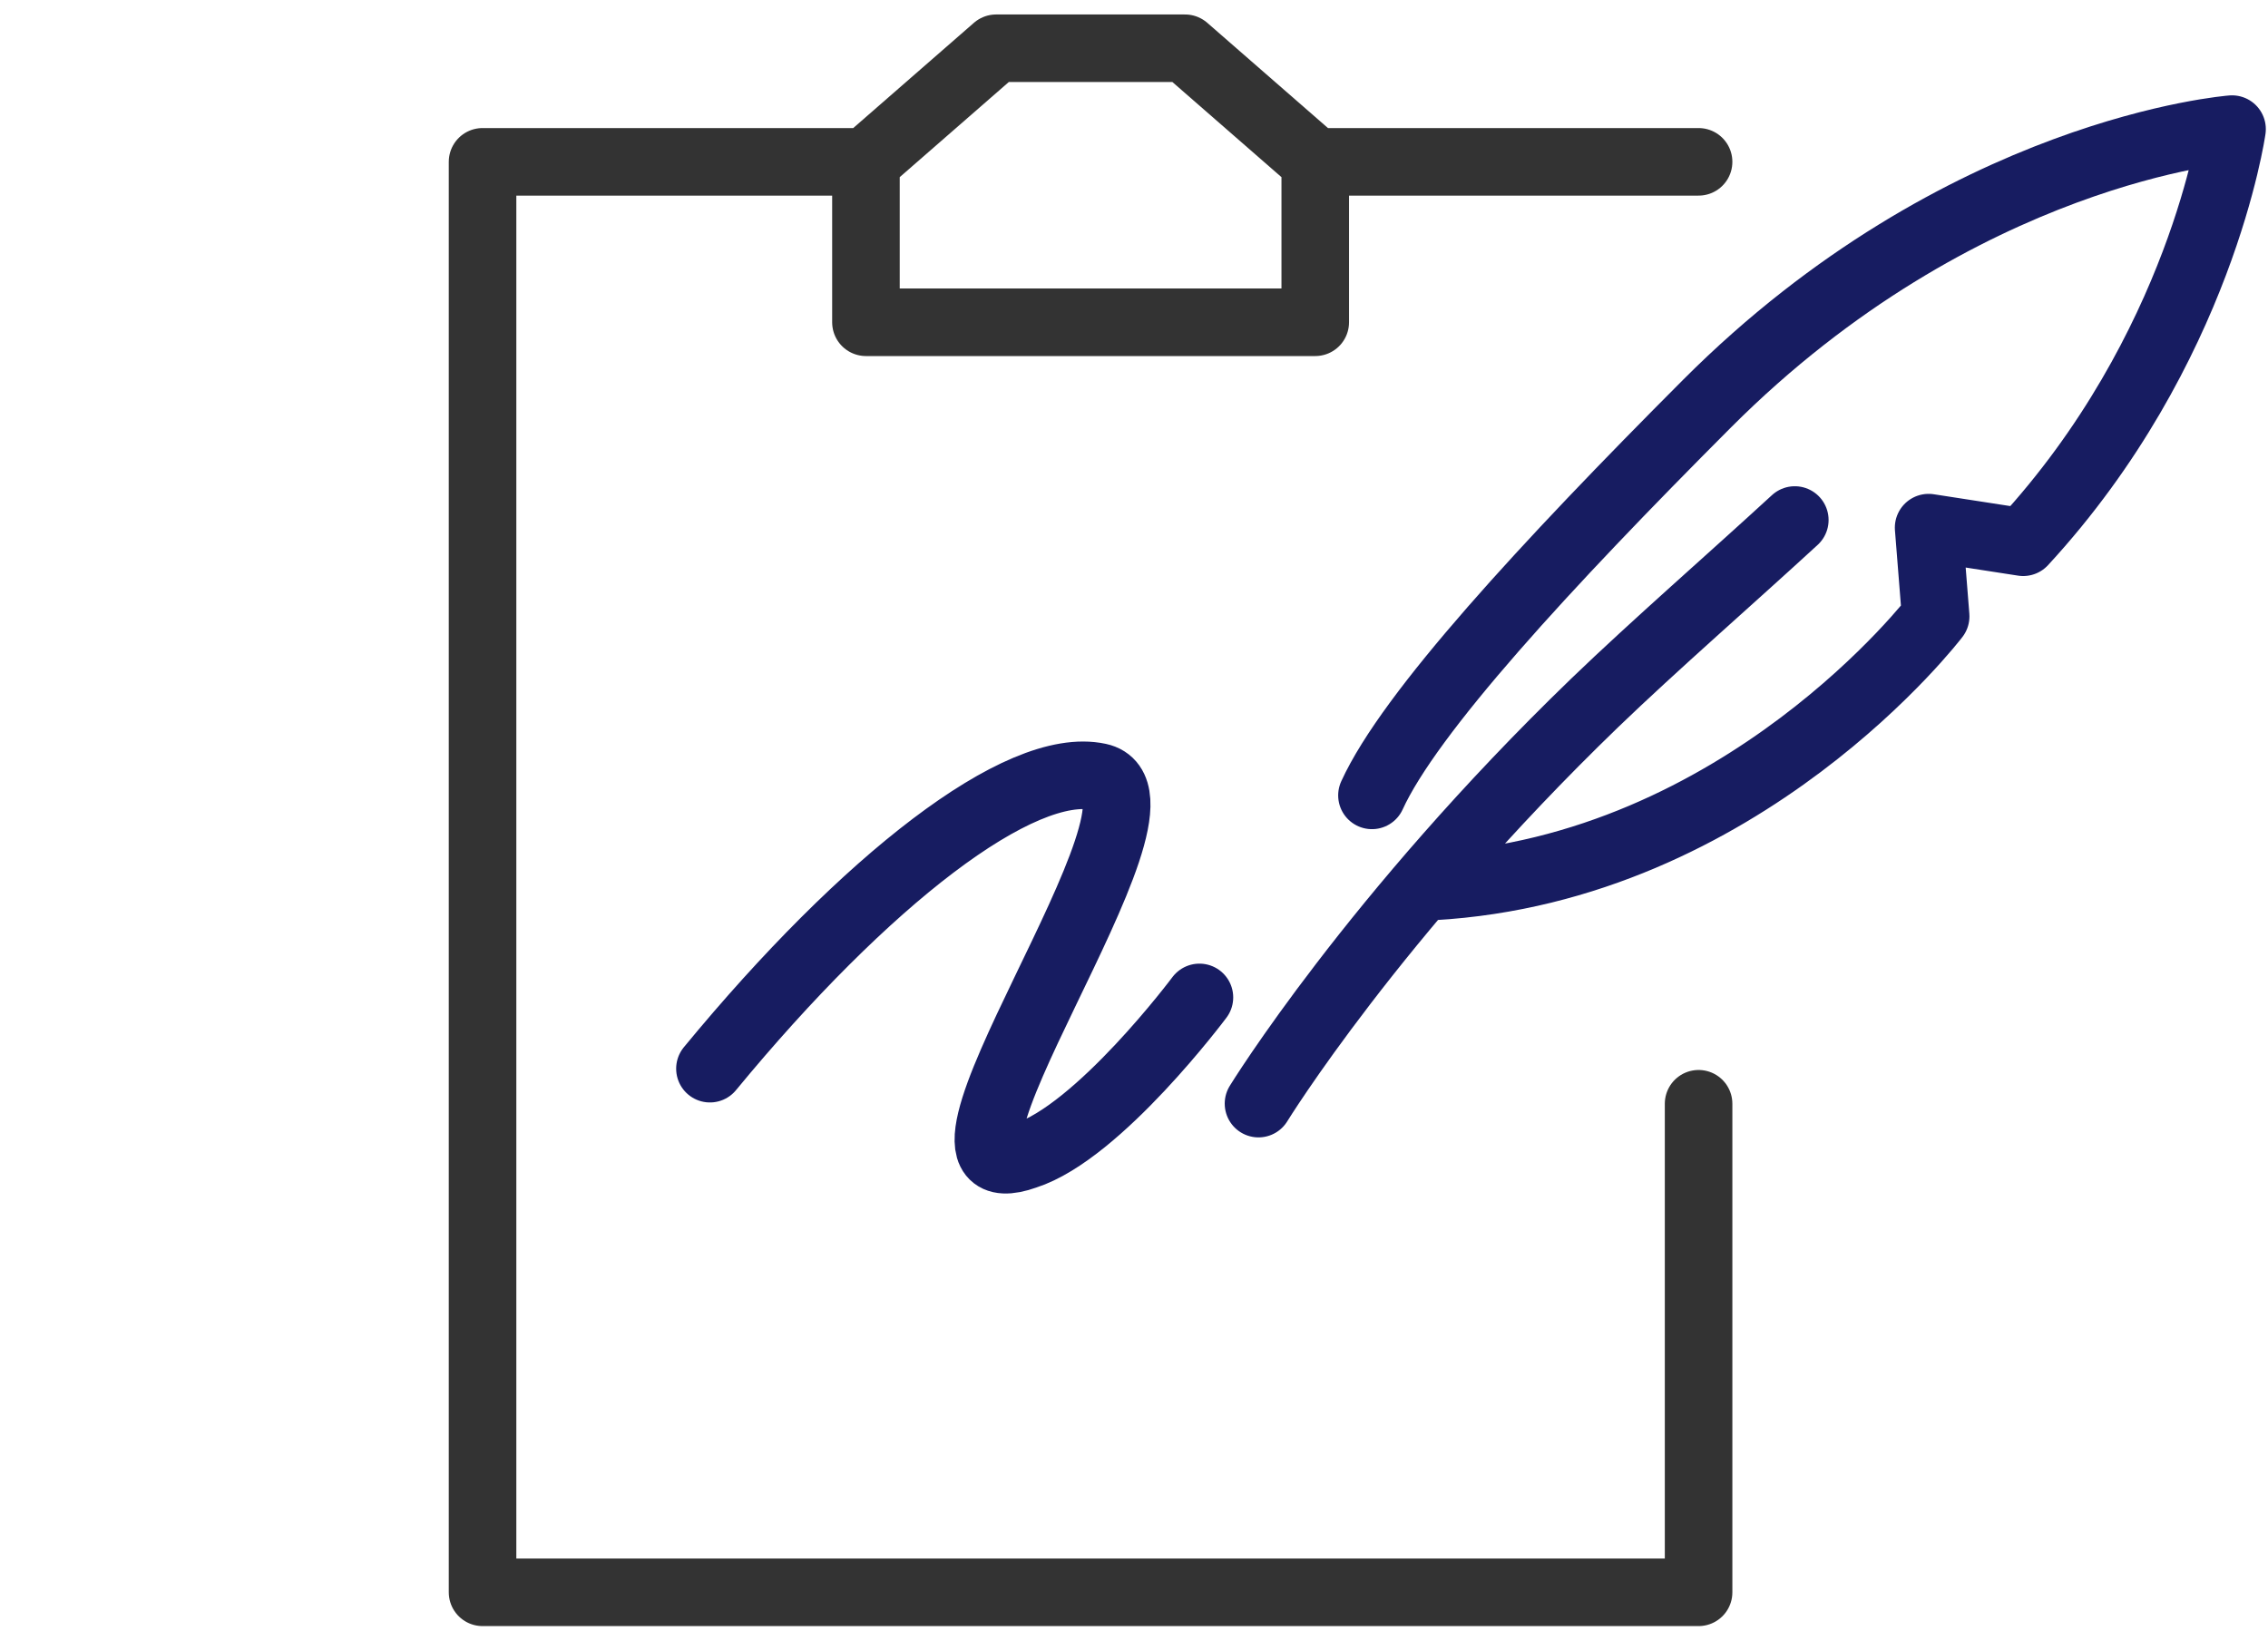
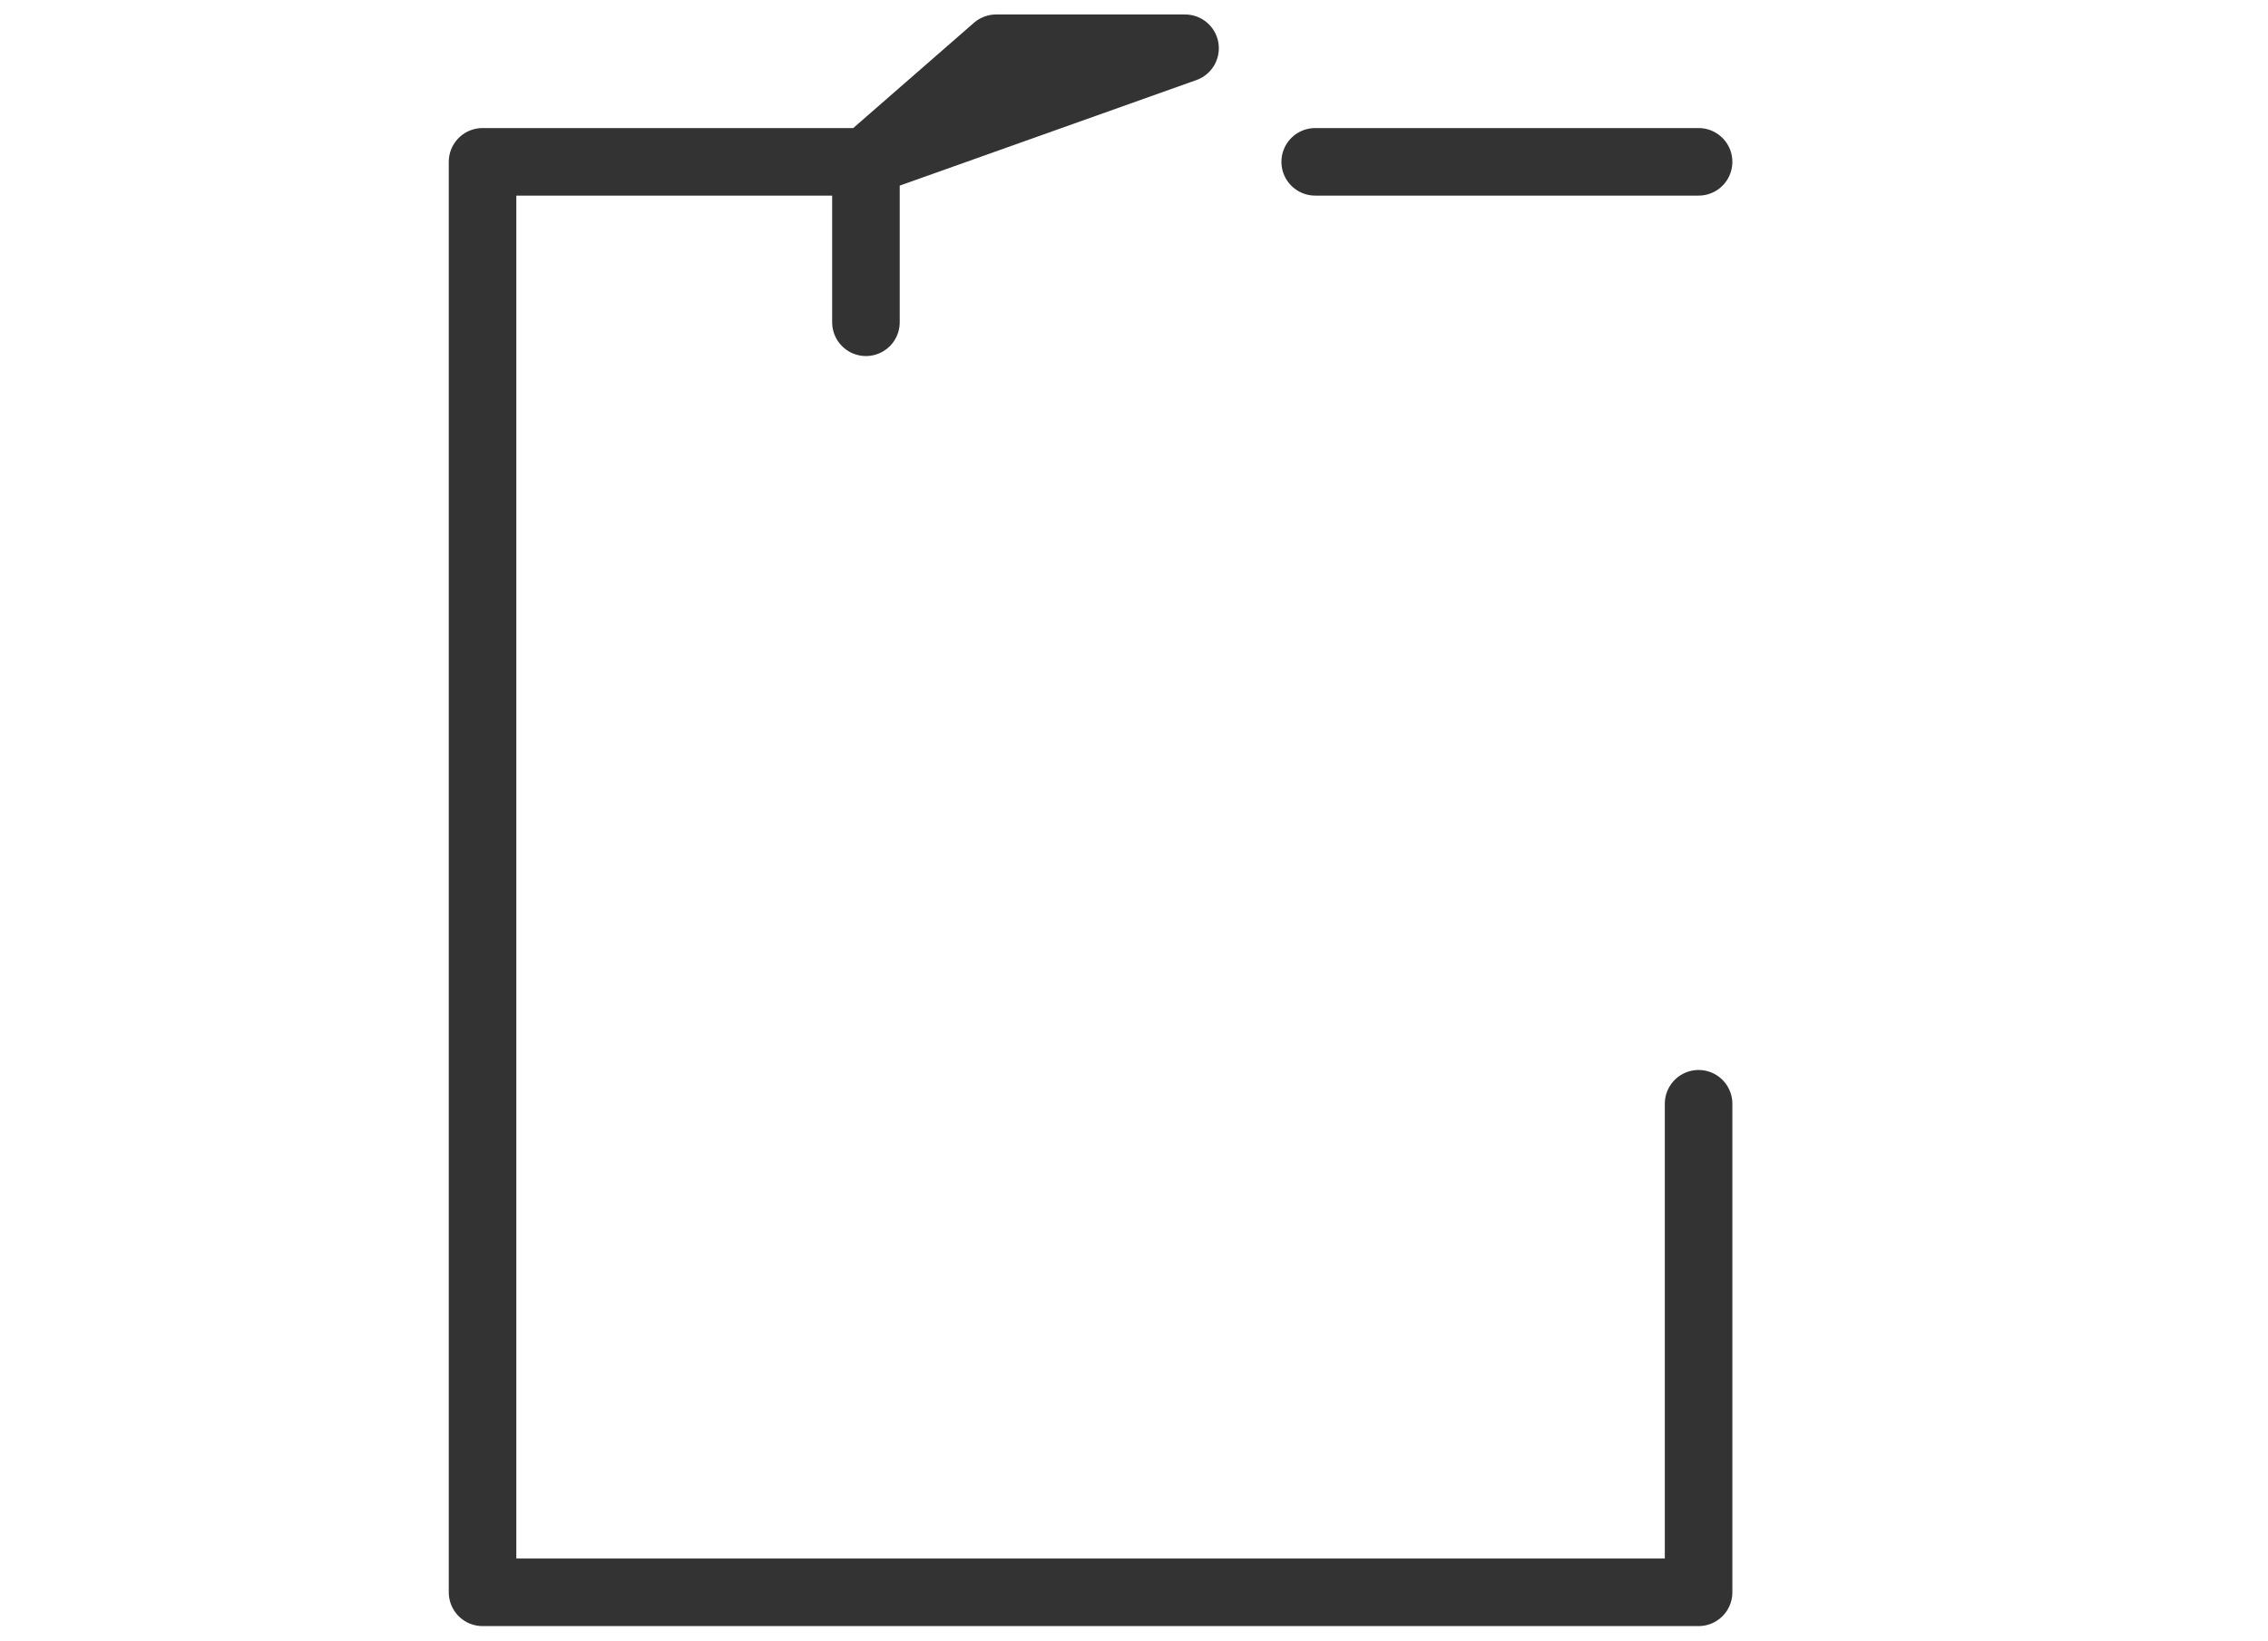
<svg xmlns="http://www.w3.org/2000/svg" width="47" height="34" viewBox="0 0 47 34" fill="none">
-   <path d="M35.2 22.875V33H10V3.354H17.945M27.255 3.354H35.2M20.643 1L17.945 3.353V6.679H27.256V3.353L24.558 1H20.643Z" stroke="#333333" stroke-width="1.4" stroke-miterlimit="10" stroke-linecap="round" stroke-linejoin="round" />
-   <path d="M28.431 16.484C29.211 14.775 32.022 11.725 35.38 8.36C40.638 3.098 46.255 2.676 46.255 2.676C46.255 2.676 45.61 7.246 41.927 11.238L39.967 10.935L40.113 12.774C40.113 12.774 36.127 18.01 29.682 18.372M37.194 10.777C35.889 11.978 34.28 13.379 33.045 14.569C28.463 18.994 26.08 22.872 26.08 22.872M14.712 22.148C17.934 18.237 21.141 15.749 22.771 16.101C24.694 16.517 18.362 24.976 21.249 23.949C22.771 23.462 24.856 20.671 24.856 20.671" stroke="#171C61" stroke-width="1.4" stroke-miterlimit="10" stroke-linecap="round" stroke-linejoin="round" />
+   <path d="M35.2 22.875V33H10V3.354H17.945M27.255 3.354H35.2M20.643 1L17.945 3.353V6.679V3.353L24.558 1H20.643Z" stroke="#333333" stroke-width="1.4" stroke-miterlimit="10" stroke-linecap="round" stroke-linejoin="round" />
</svg>